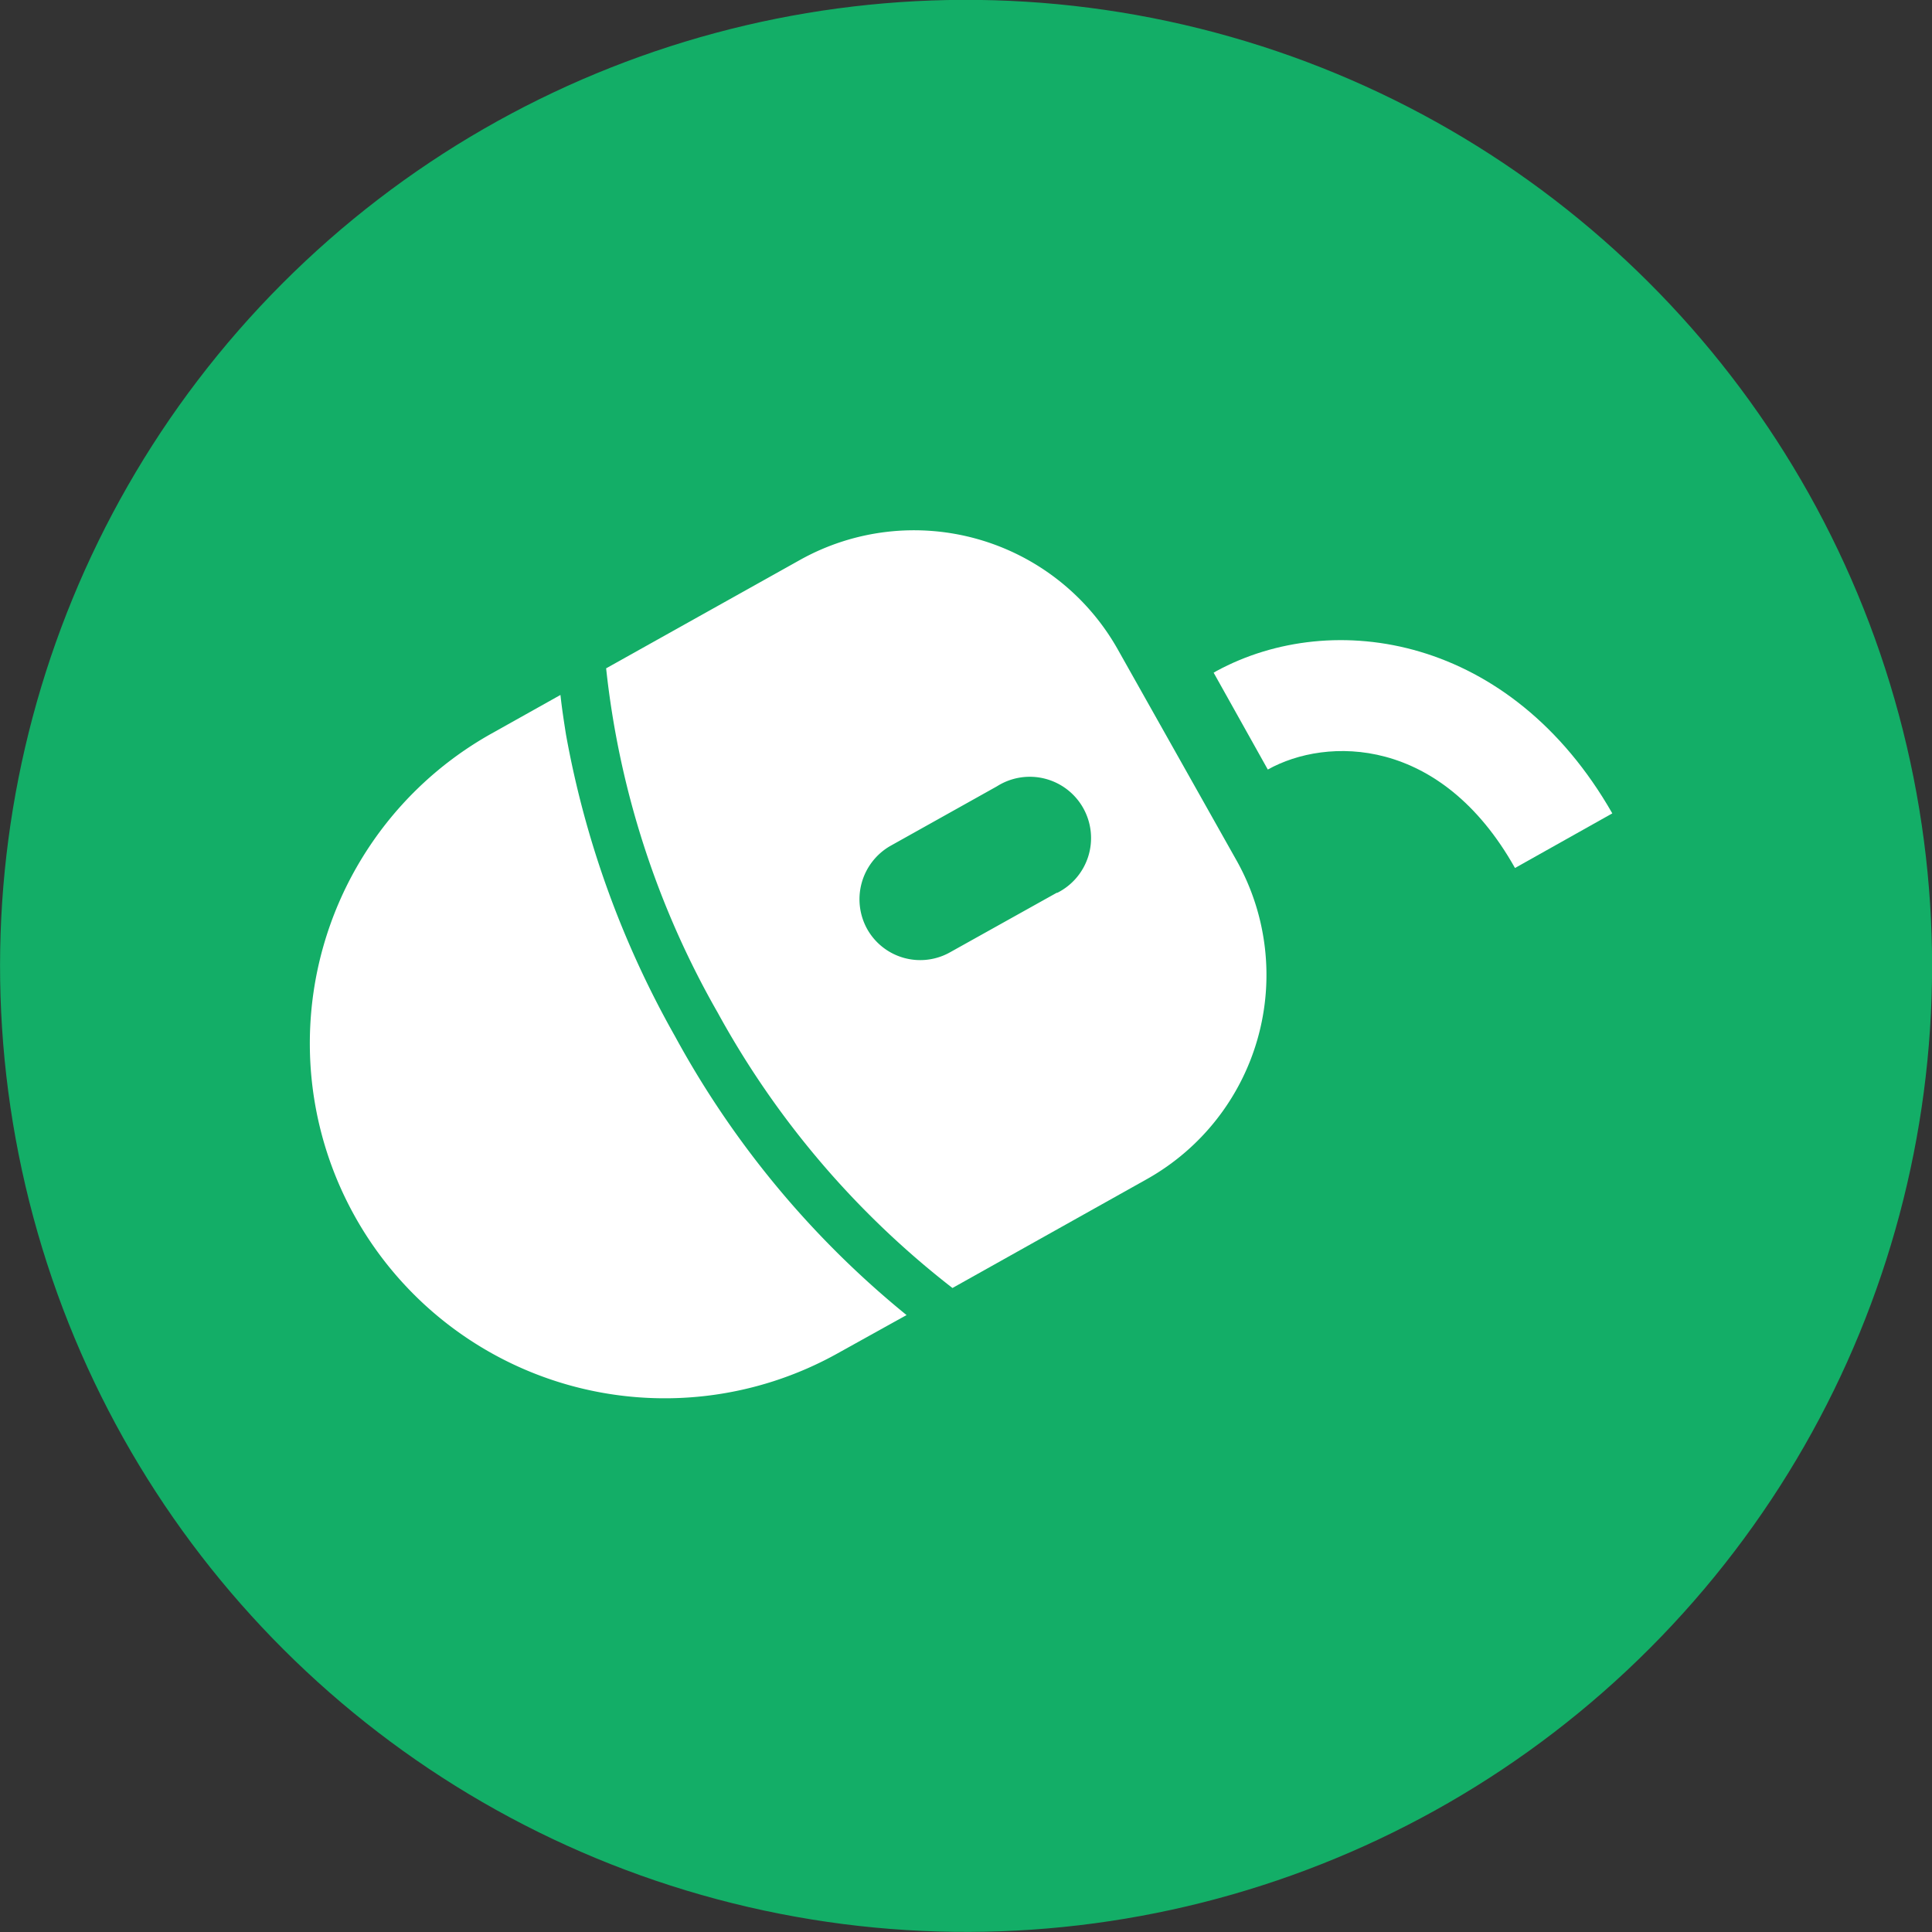
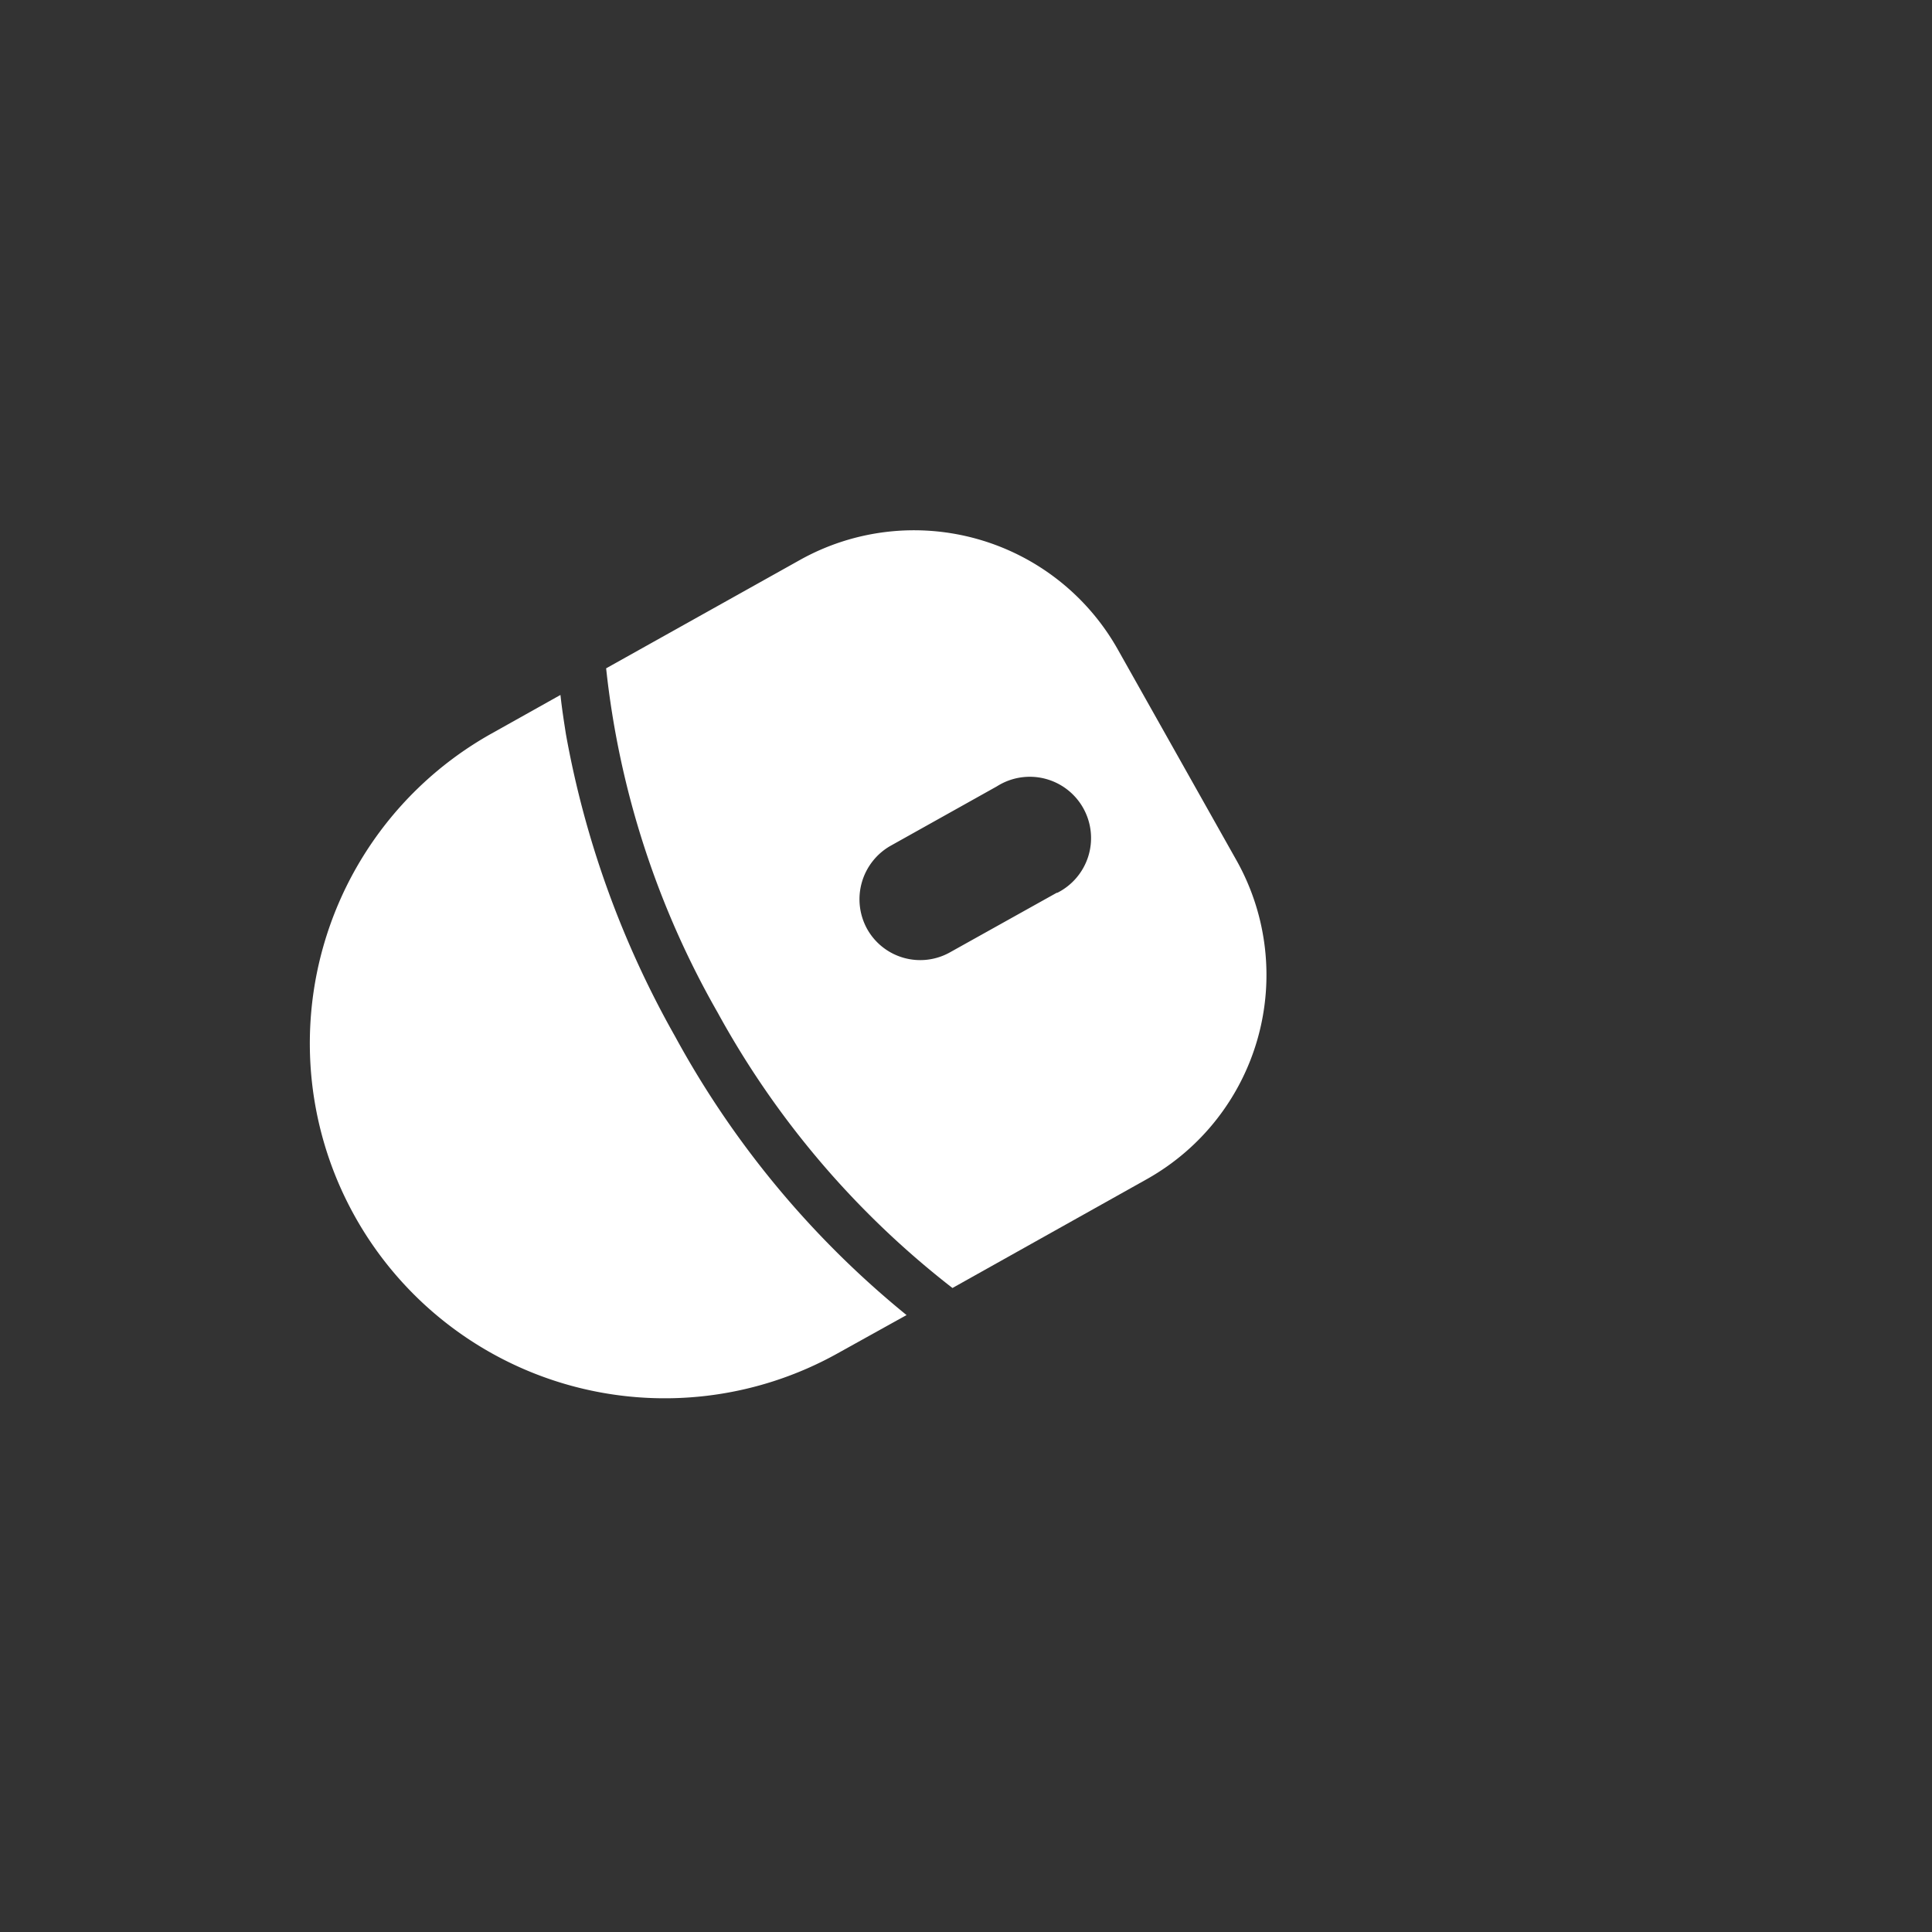
<svg xmlns="http://www.w3.org/2000/svg" viewBox="0 0 84.18 84.18">
  <rect x="0" y="0" width="84.18" height="84.18" fill="#333333" stroke="none" />
  <defs>
    <style>.cls-1{fill:#13ae67;}.cls-2{fill:#fff;}</style>
  </defs>
  <g id="レイヤー_2" data-name="レイヤー 2">
    <g id="レイヤー_1-2" data-name="レイヤー 1">
-       <circle class="cls-1" cx="42.09" cy="42.09" r="42.09" transform="translate(-9.42 71.91) rotate(-75.07)" />
-       <path class="cls-2" d="M53,29.24l-.12.07h0s0,0,0,0l2.36,4.22h0v0c2.56-1.43,7.53-1.48,10.77,4.29l4.24-2.38C65.83,27.7,58.1,26.47,53,29.24Z" />
      <path class="cls-2" d="M29.41,45.15A41.72,41.72,0,0,1,24.66,32c-.09-.57-.18-1.15-.24-1.72h0a0,0,0,0,1,0,0l-3,1.68a15.45,15.45,0,1,0,15.09,27l2.16-1.2.83-.46h0A40.74,40.74,0,0,1,29.41,45.15Z" />
      <path class="cls-2" d="M48.7,28.29a10.19,10.19,0,0,0-13.83-3.9l-8.46,4.73a38.45,38.45,0,0,0,4.86,15,38.72,38.72,0,0,0,10.23,12L50,51.36a10.2,10.2,0,0,0,3.9-13.83Zm-2.64,10.6-4.66,2.6a2.65,2.65,0,0,1-3.61-1,2.68,2.68,0,0,1,1-3.63l4.65-2.6a2.67,2.67,0,1,1,2.61,4.65Z" />
    </g>
  </g>
</svg>